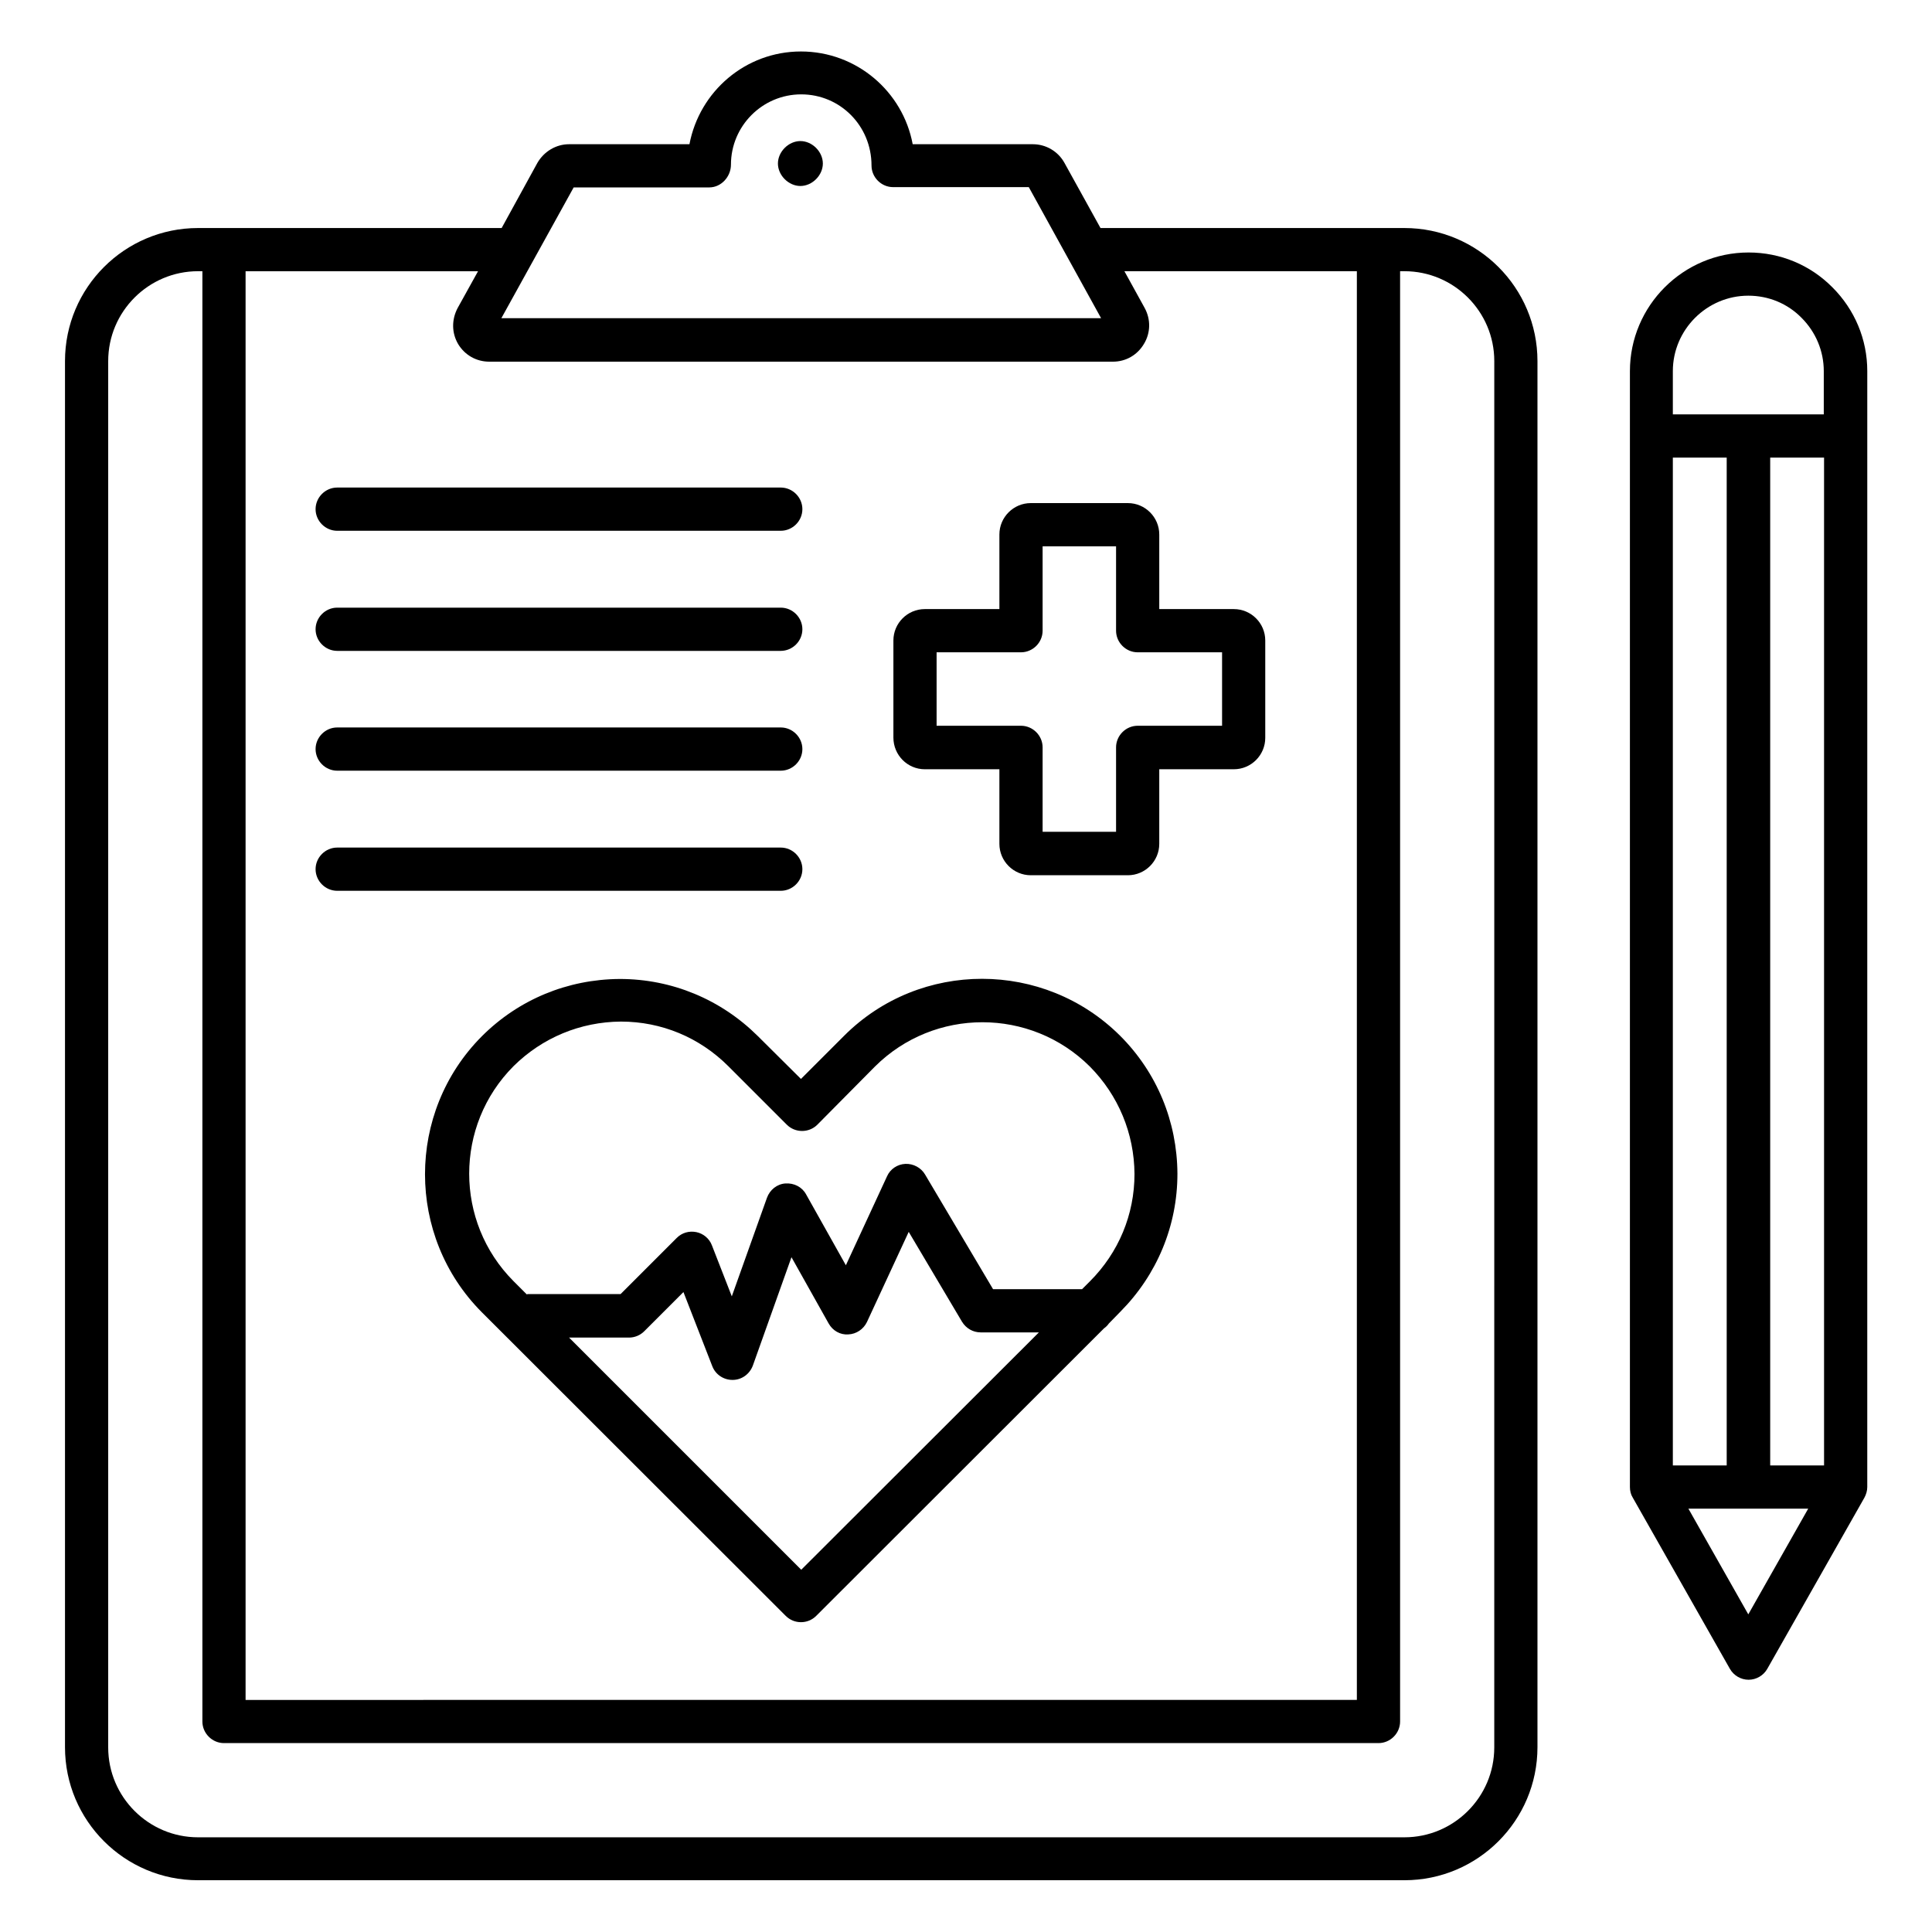
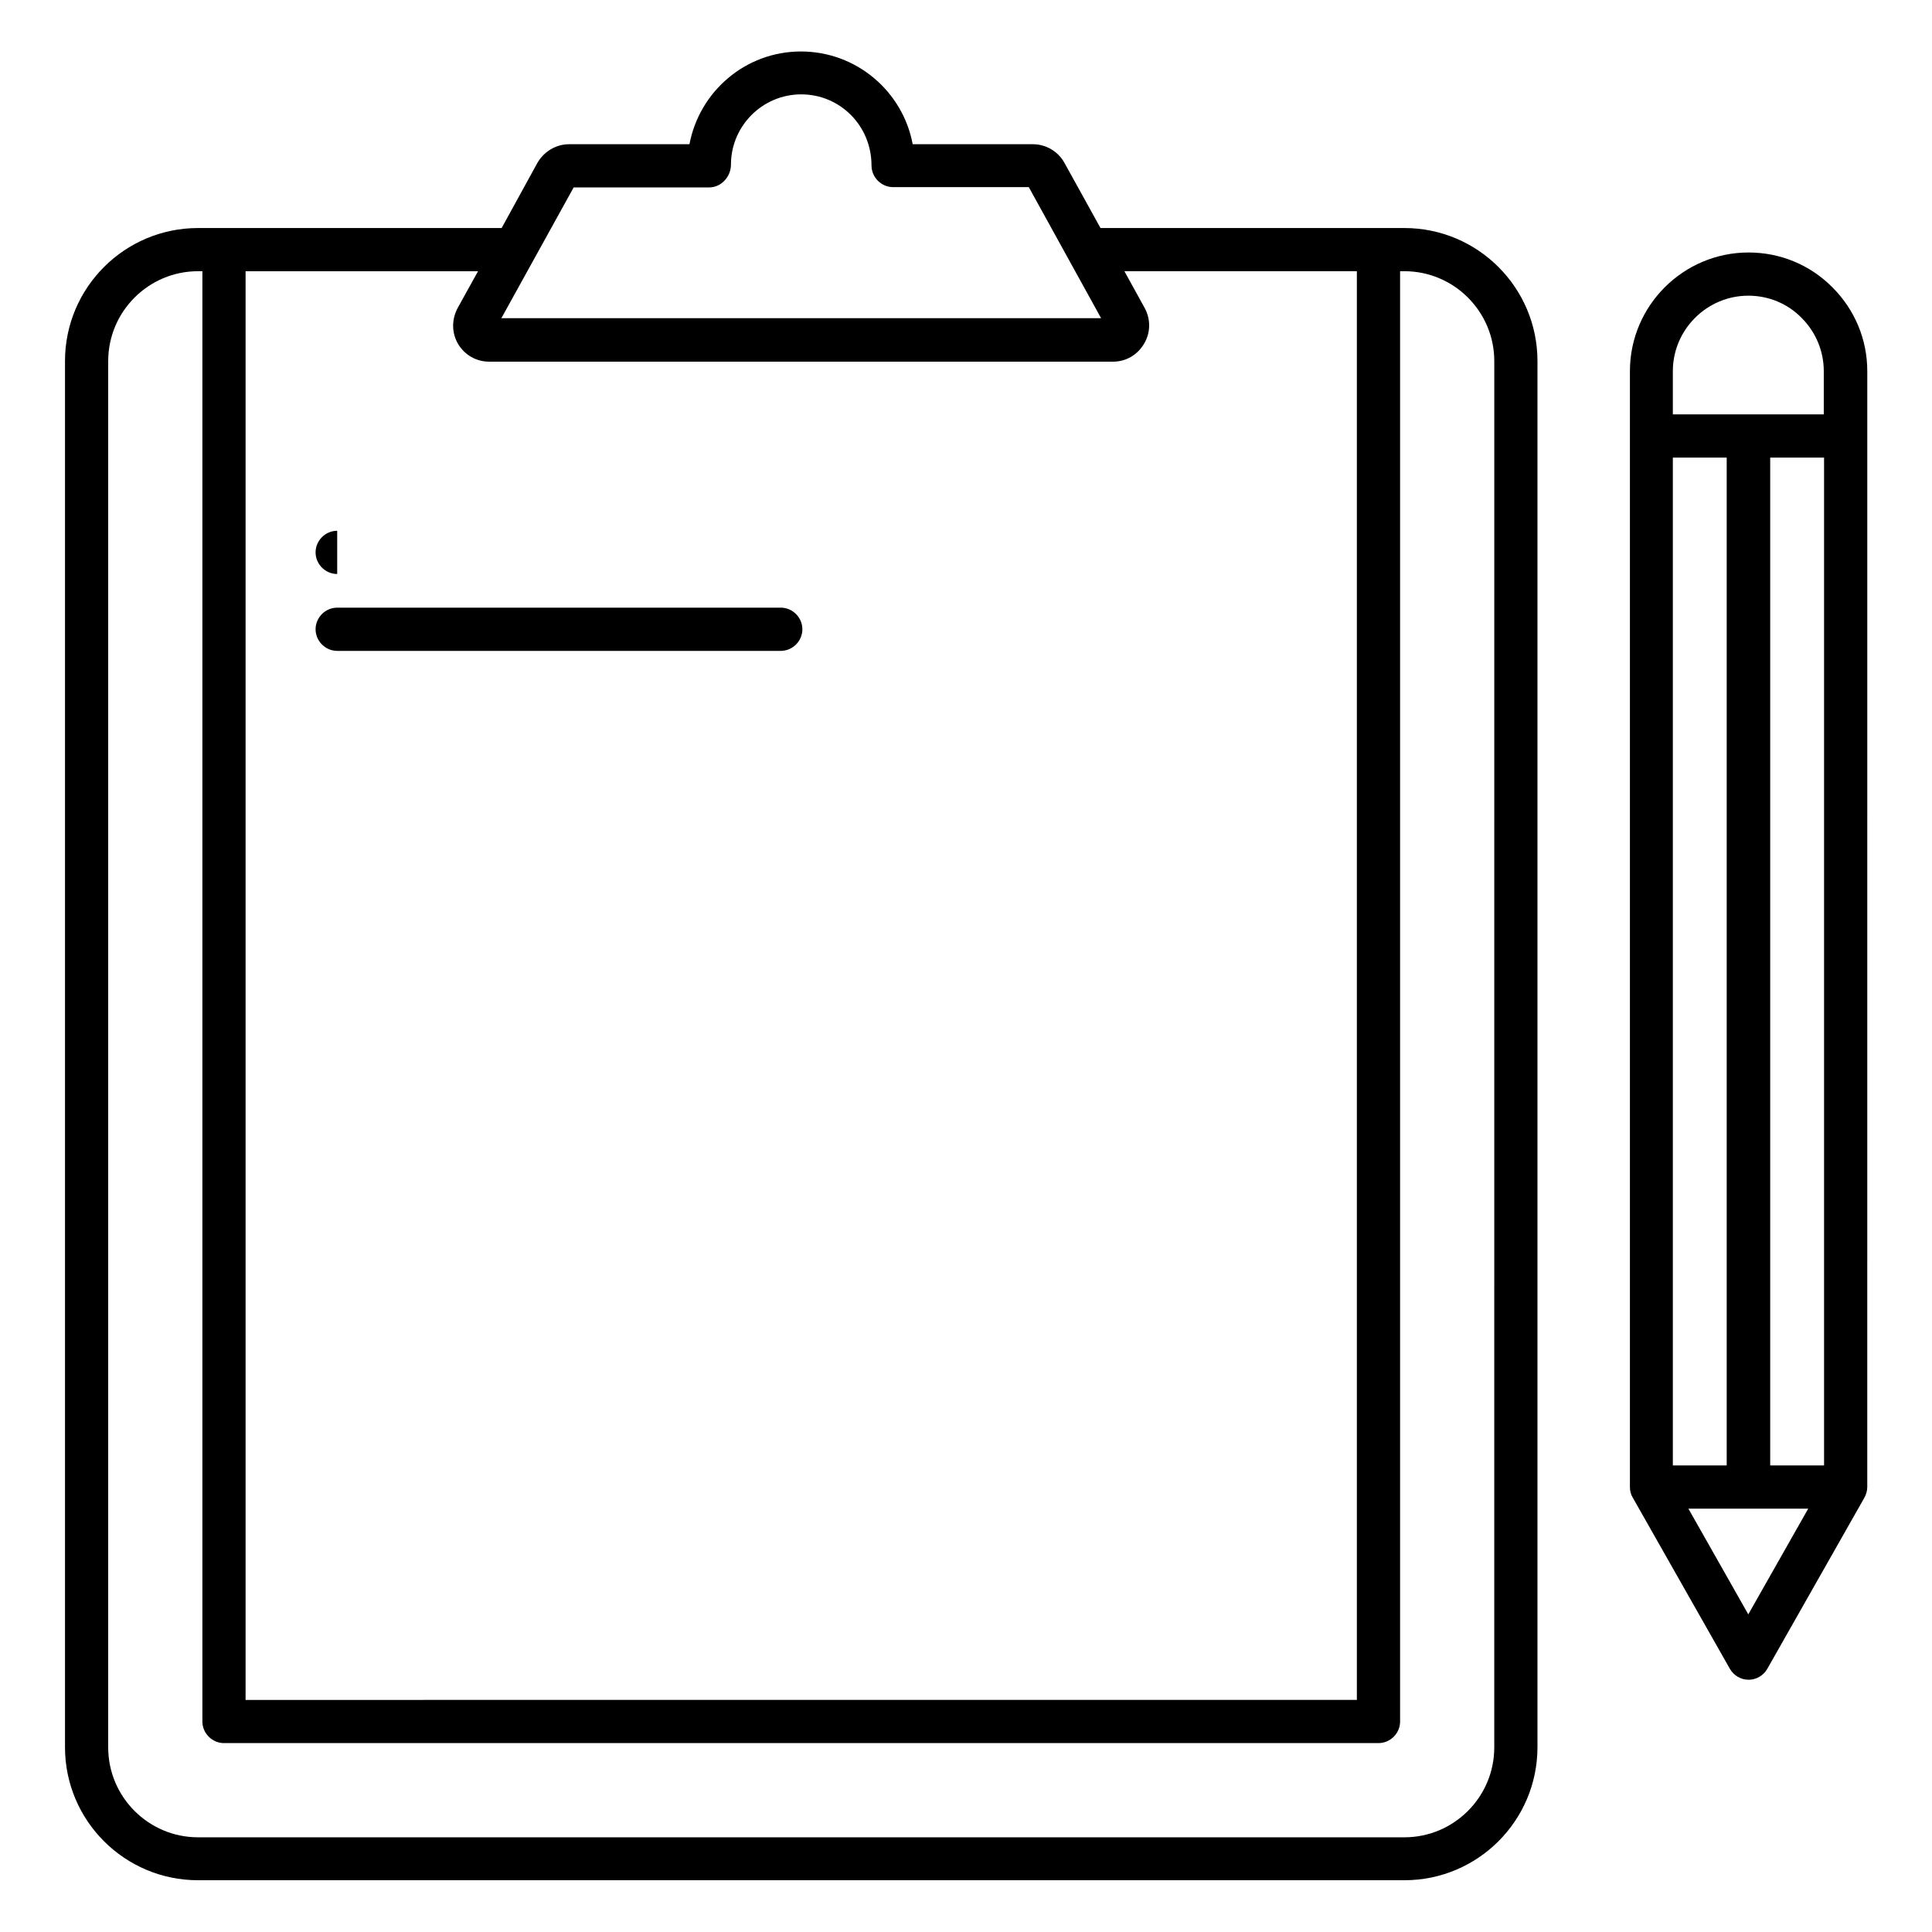
<svg xmlns="http://www.w3.org/2000/svg" fill="#000000" width="800px" height="800px" version="1.1" viewBox="144 144 512 512">
  <g>
    <path d="m516.18 204.43h-80.535l-9.543-17.25c-1.68-3.055-4.887-4.961-8.398-4.961h-31.832c-2.594-13.969-14.887-24.578-29.617-24.578-14.656 0-26.871 10.535-29.543 24.578h-31.906c-3.434 0-6.641 1.91-8.398 4.961l-9.465 17.25h-80.453c-19.465 0-35.266 15.801-35.266 35.266v367.32c0 19.465 15.801 35.266 35.266 35.266h319.69c19.465 0 35.266-15.801 35.266-35.266v-367.32c0-19.465-15.801-35.266-35.266-35.266zm-220.15-10.766h35.953c3.129 0 5.727-2.824 5.727-6.031 0-10.23 8.32-18.625 18.625-18.625 10.305 0 18.625 8.32 18.625 18.855 0 3.129 2.594 5.727 5.727 5.727h35.953l19.16 34.73h-158.93zm-25.344 22.215-5.418 9.77c-1.602 3.055-1.602 6.566 0.152 9.543 1.754 2.902 4.809 4.656 8.246 4.656h165.26c3.434 0 6.488-1.754 8.246-4.734 1.754-2.902 1.832-6.488 0.152-9.543l-5.344-9.695h61.602v378.62l-294.5 0.004v-378.62zm269.31 391.21c0 13.129-10.688 23.816-23.816 23.816h-319.69c-13.129 0-23.816-10.688-23.816-23.816v-367.4c0-13.129 10.688-23.816 23.816-23.816h1.145v384.34c0 3.129 2.594 5.727 5.727 5.727h305.95c3.129 0 5.727-2.594 5.727-5.727v-384.34h1.145c13.129 0 23.816 10.688 23.816 23.816z" />
-     <path d="m356.11 193.29c3.129 0 5.953-2.824 5.953-5.953 0-3.129-2.824-5.953-5.953-5.953-3.129 0-5.953 2.824-5.953 5.953 0 3.129 2.824 5.953 5.953 5.953z" />
-     <path d="m233.36 284.66h117.55c3.129 0 5.727-2.594 5.727-5.727 0-3.129-2.594-5.727-5.727-5.727h-117.55c-3.129 0-5.727 2.594-5.727 5.727 0 3.133 2.598 5.727 5.727 5.727z" />
+     <path d="m233.36 284.66h117.55h-117.55c-3.129 0-5.727 2.594-5.727 5.727 0 3.133 2.598 5.727 5.727 5.727z" />
    <path d="m233.36 316.49h117.55c3.129 0 5.727-2.594 5.727-5.727 0-3.129-2.594-5.727-5.727-5.727h-117.55c-3.129 0-5.727 2.594-5.727 5.727 0 3.133 2.598 5.727 5.727 5.727z" />
-     <path d="m233.36 348.24h117.55c3.129 0 5.727-2.594 5.727-5.727 0-3.129-2.594-5.727-5.727-5.727h-117.55c-3.129 0-5.727 2.594-5.727 5.727s2.598 5.727 5.727 5.727z" />
-     <path d="m233.36 380.07h117.55c3.129 0 5.727-2.594 5.727-5.727 0-3.129-2.594-5.727-5.727-5.727h-117.55c-3.129 0-5.727 2.594-5.727 5.727 0 3.133 2.598 5.727 5.727 5.727z" />
-     <path d="m389.08 347.86h19.77v19.77c0 4.582 3.742 8.32 8.32 8.32h25.727c4.582 0 8.32-3.742 8.32-8.32v-19.77h19.77c4.582 0 8.32-3.742 8.32-8.32v-25.805c0-4.582-3.742-8.32-8.32-8.32h-19.77v-19.77c0-4.582-3.742-8.32-8.32-8.32h-25.727c-4.582 0-8.32 3.742-8.32 8.32v19.77h-19.77c-4.582 0-8.32 3.742-8.32 8.32v25.727c0 4.656 3.742 8.398 8.32 8.398zm3.129-30.992h22.367c3.129 0 5.727-2.594 5.727-5.727v-22.367h19.465v22.367c0 3.129 2.594 5.727 5.727 5.727h22.367v19.465h-22.367c-3.129 0-5.727 2.594-5.727 5.727v22.367h-19.465v-22.367c0-3.129-2.594-5.727-5.727-5.727h-22.367z" />
-     <path d="m344.81 418.55c-9.77-9.695-22.746-15.113-36.562-15.113-13.816 0.078-26.793 5.418-36.562 15.191-20.074 20.152-20.074 52.977 0 73.129l80.531 80.457c1.145 1.145 2.594 1.68 4.047 1.68 1.449 0 2.902-0.535 4.047-1.68l76.258-76.184c0.535-0.383 0.918-0.762 1.297-1.297l3.051-3.129c9.695-9.77 15.113-22.746 15.113-36.562-0.078-13.816-5.418-26.793-15.191-36.562-20.152-20.074-52.977-20.152-73.129 0l-11.449 11.449zm11.527 141.45-61.527-61.527h15.879c1.527 0 2.977-0.609 4.047-1.68l10.383-10.383 7.633 19.617c0.84 2.215 2.977 3.664 5.344 3.664h0.078c2.367 0 4.504-1.527 5.344-3.816l10.23-28.703 9.848 17.559c1.07 1.91 3.055 3.055 5.191 2.902 2.137-0.078 4.047-1.375 4.961-3.281l11.07-23.895 14.121 23.816c1.07 1.754 2.902 2.824 4.961 2.824h15.418zm19.539-133.36c15.727-15.648 41.223-15.648 56.945 0 7.559 7.633 11.754 17.711 11.832 28.473 0 10.762-4.199 20.84-11.832 28.473l-2.062 2.062h-23.586l-18.016-30.383c-1.07-1.832-3.129-2.902-5.191-2.824-2.137 0.078-4.047 1.375-4.887 3.281l-10.914 23.586-10.535-18.777c-1.07-1.984-3.207-3.055-5.496-2.902-2.215 0.152-4.121 1.68-4.887 3.816l-9.312 26.105-5.266-13.512c-0.688-1.832-2.289-3.129-4.121-3.512-1.91-0.383-3.816 0.152-5.191 1.527l-14.887 14.887h-24.578c-0.078 0-0.23 0.078-0.305 0.078l-3.512-3.512c-15.648-15.727-15.648-41.223 0-56.945 7.633-7.559 17.711-11.754 28.473-11.832 10.762 0 20.84 4.199 28.473 11.832l15.496 15.496c2.215 2.215 5.879 2.215 8.09 0z" />
    <path d="m629.61 220.15c-5.879-5.953-13.816-9.238-22.215-9.238-17.328 0-31.449 14.121-31.449 31.449v295.72c0 0.992 0.23 1.984 0.762 2.824l25.727 45.344c0.992 1.754 2.902 2.902 4.961 2.902 2.062 0 3.969-1.145 4.961-2.902l25.727-45.344c0.457-0.84 0.762-1.832 0.762-2.824l0.004-295.72c0-8.473-3.359-16.336-9.238-22.215zm-16.488 312.21v-267.09h14.273v267.09zm-25.801 0v-267.09h14.273v267.09zm0-290c0-10.992 9.008-20 20-20 5.344 0 10.383 2.062 14.121 5.879 3.742 3.742 5.879 8.777 5.879 14.121v11.449h-40zm4.121 301.45h31.754l-15.879 28.016z" />
  </g>
</svg>